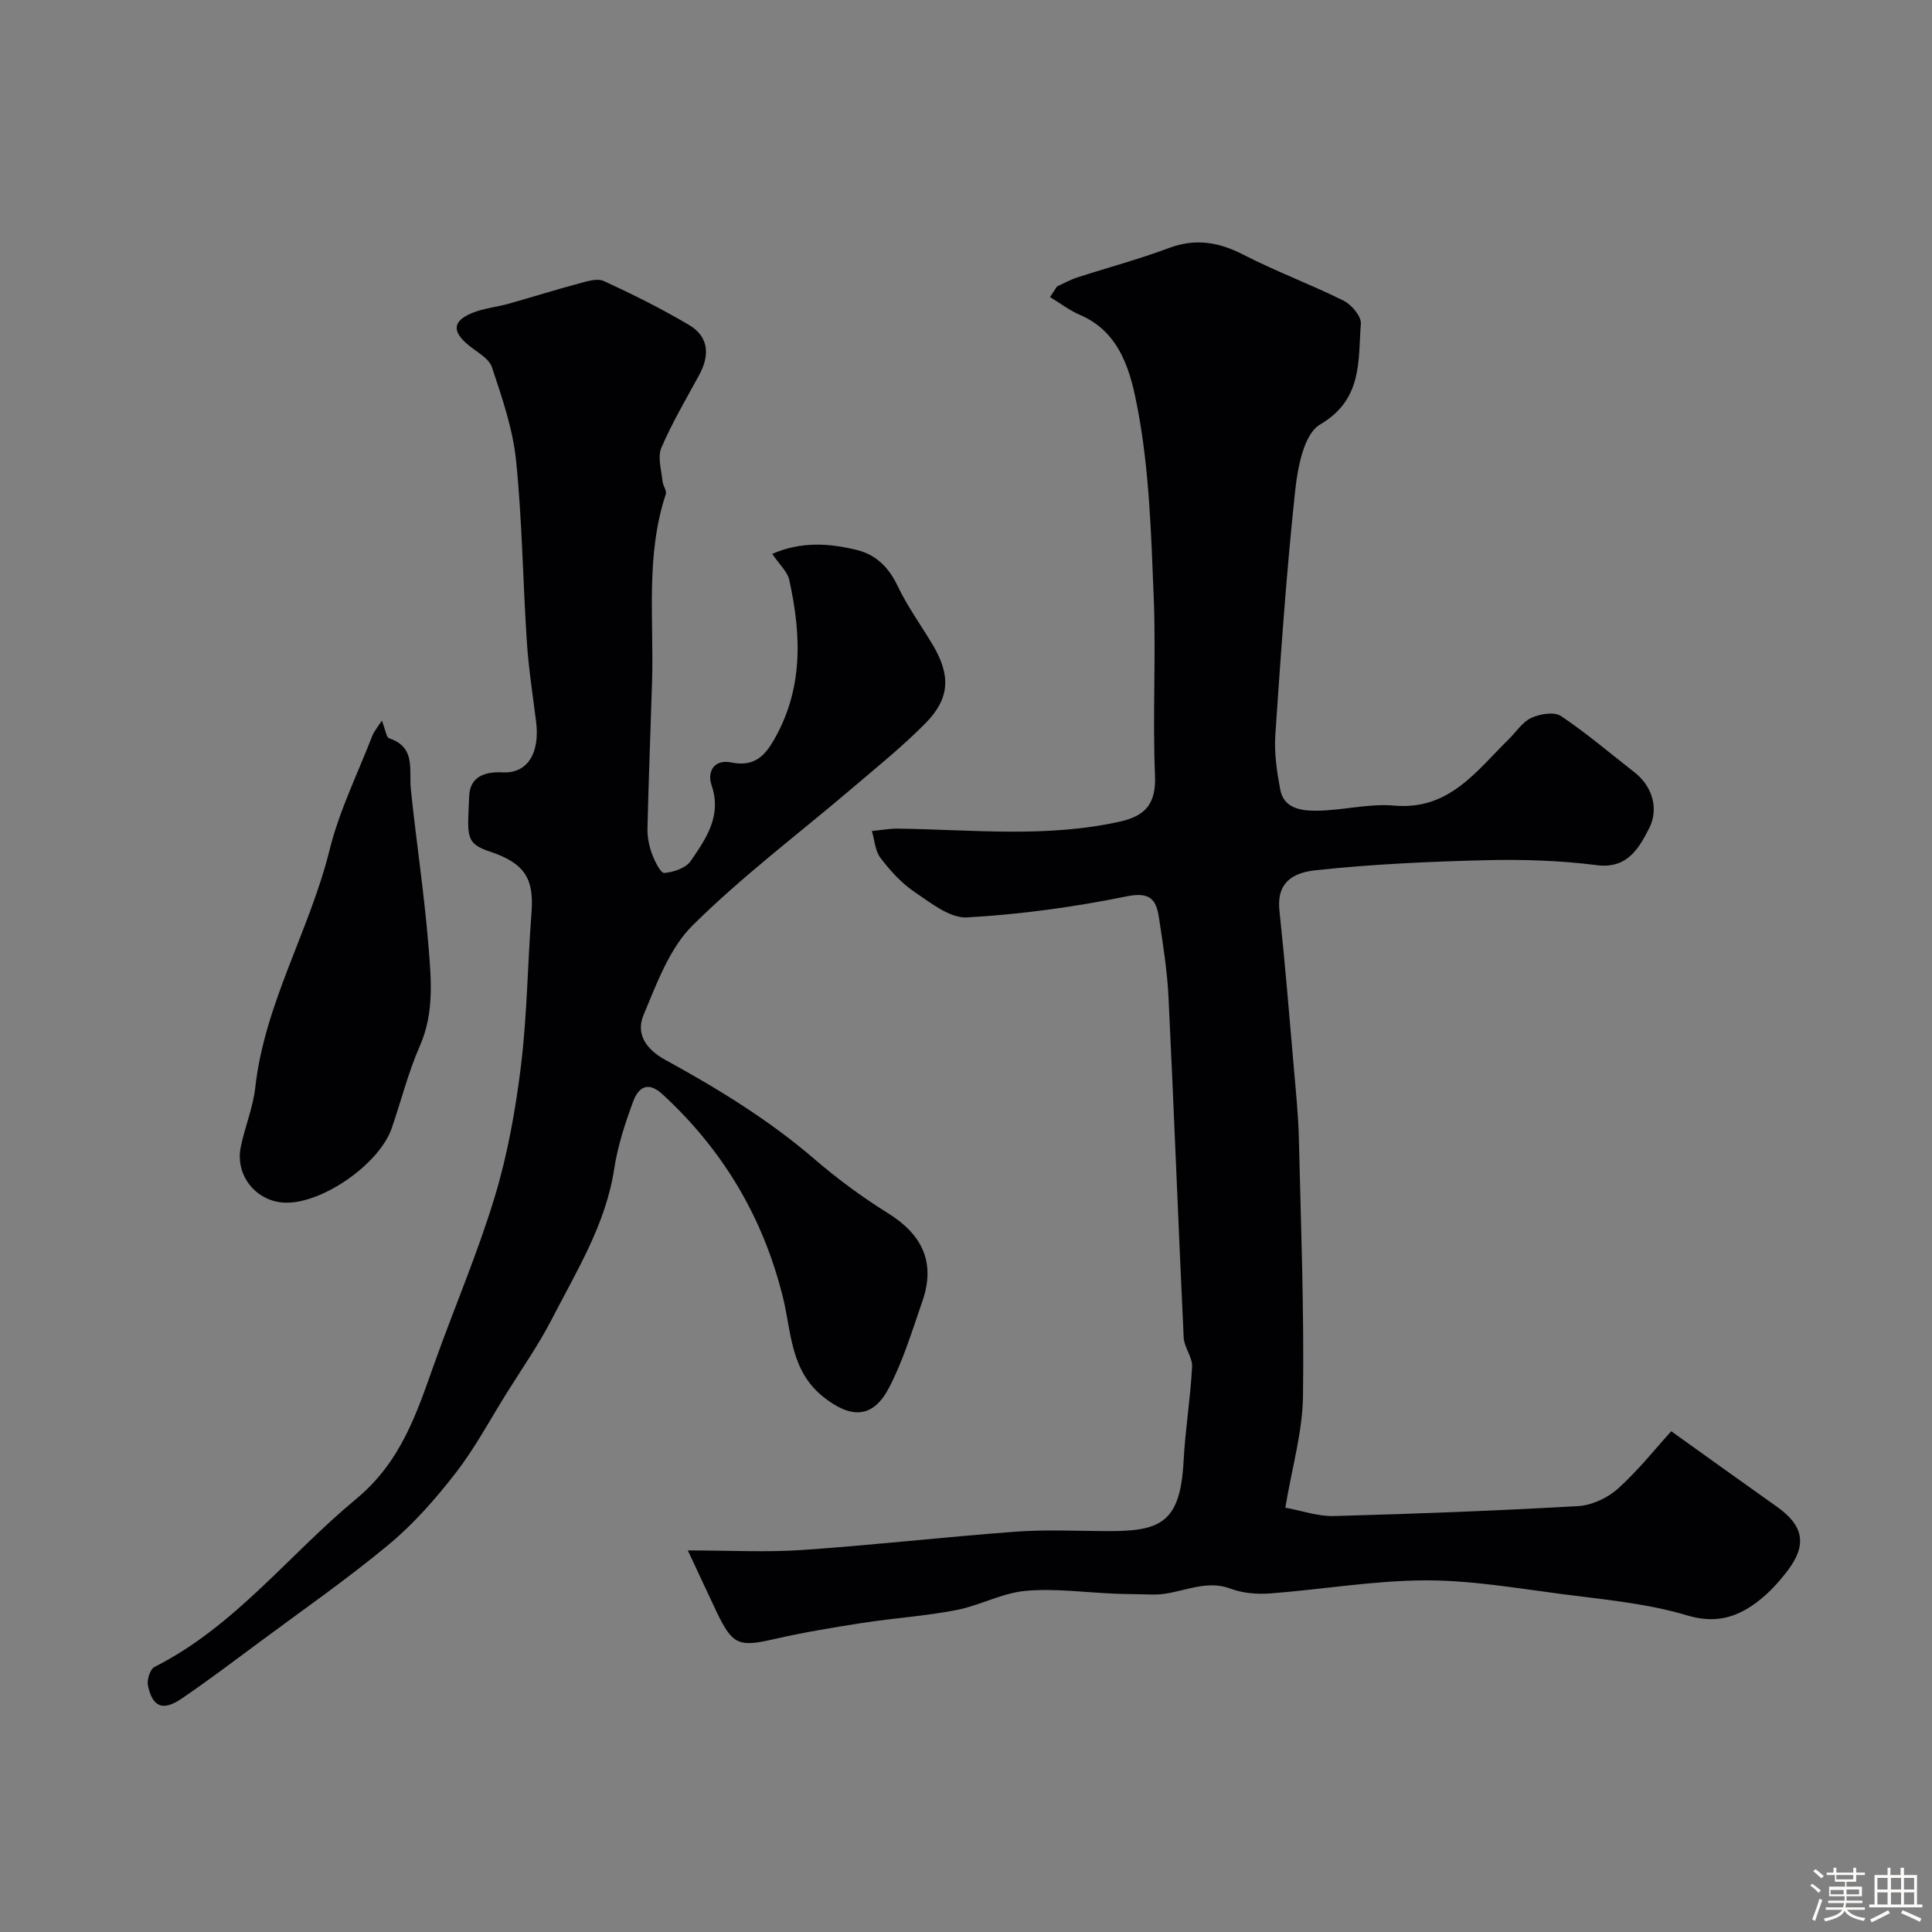
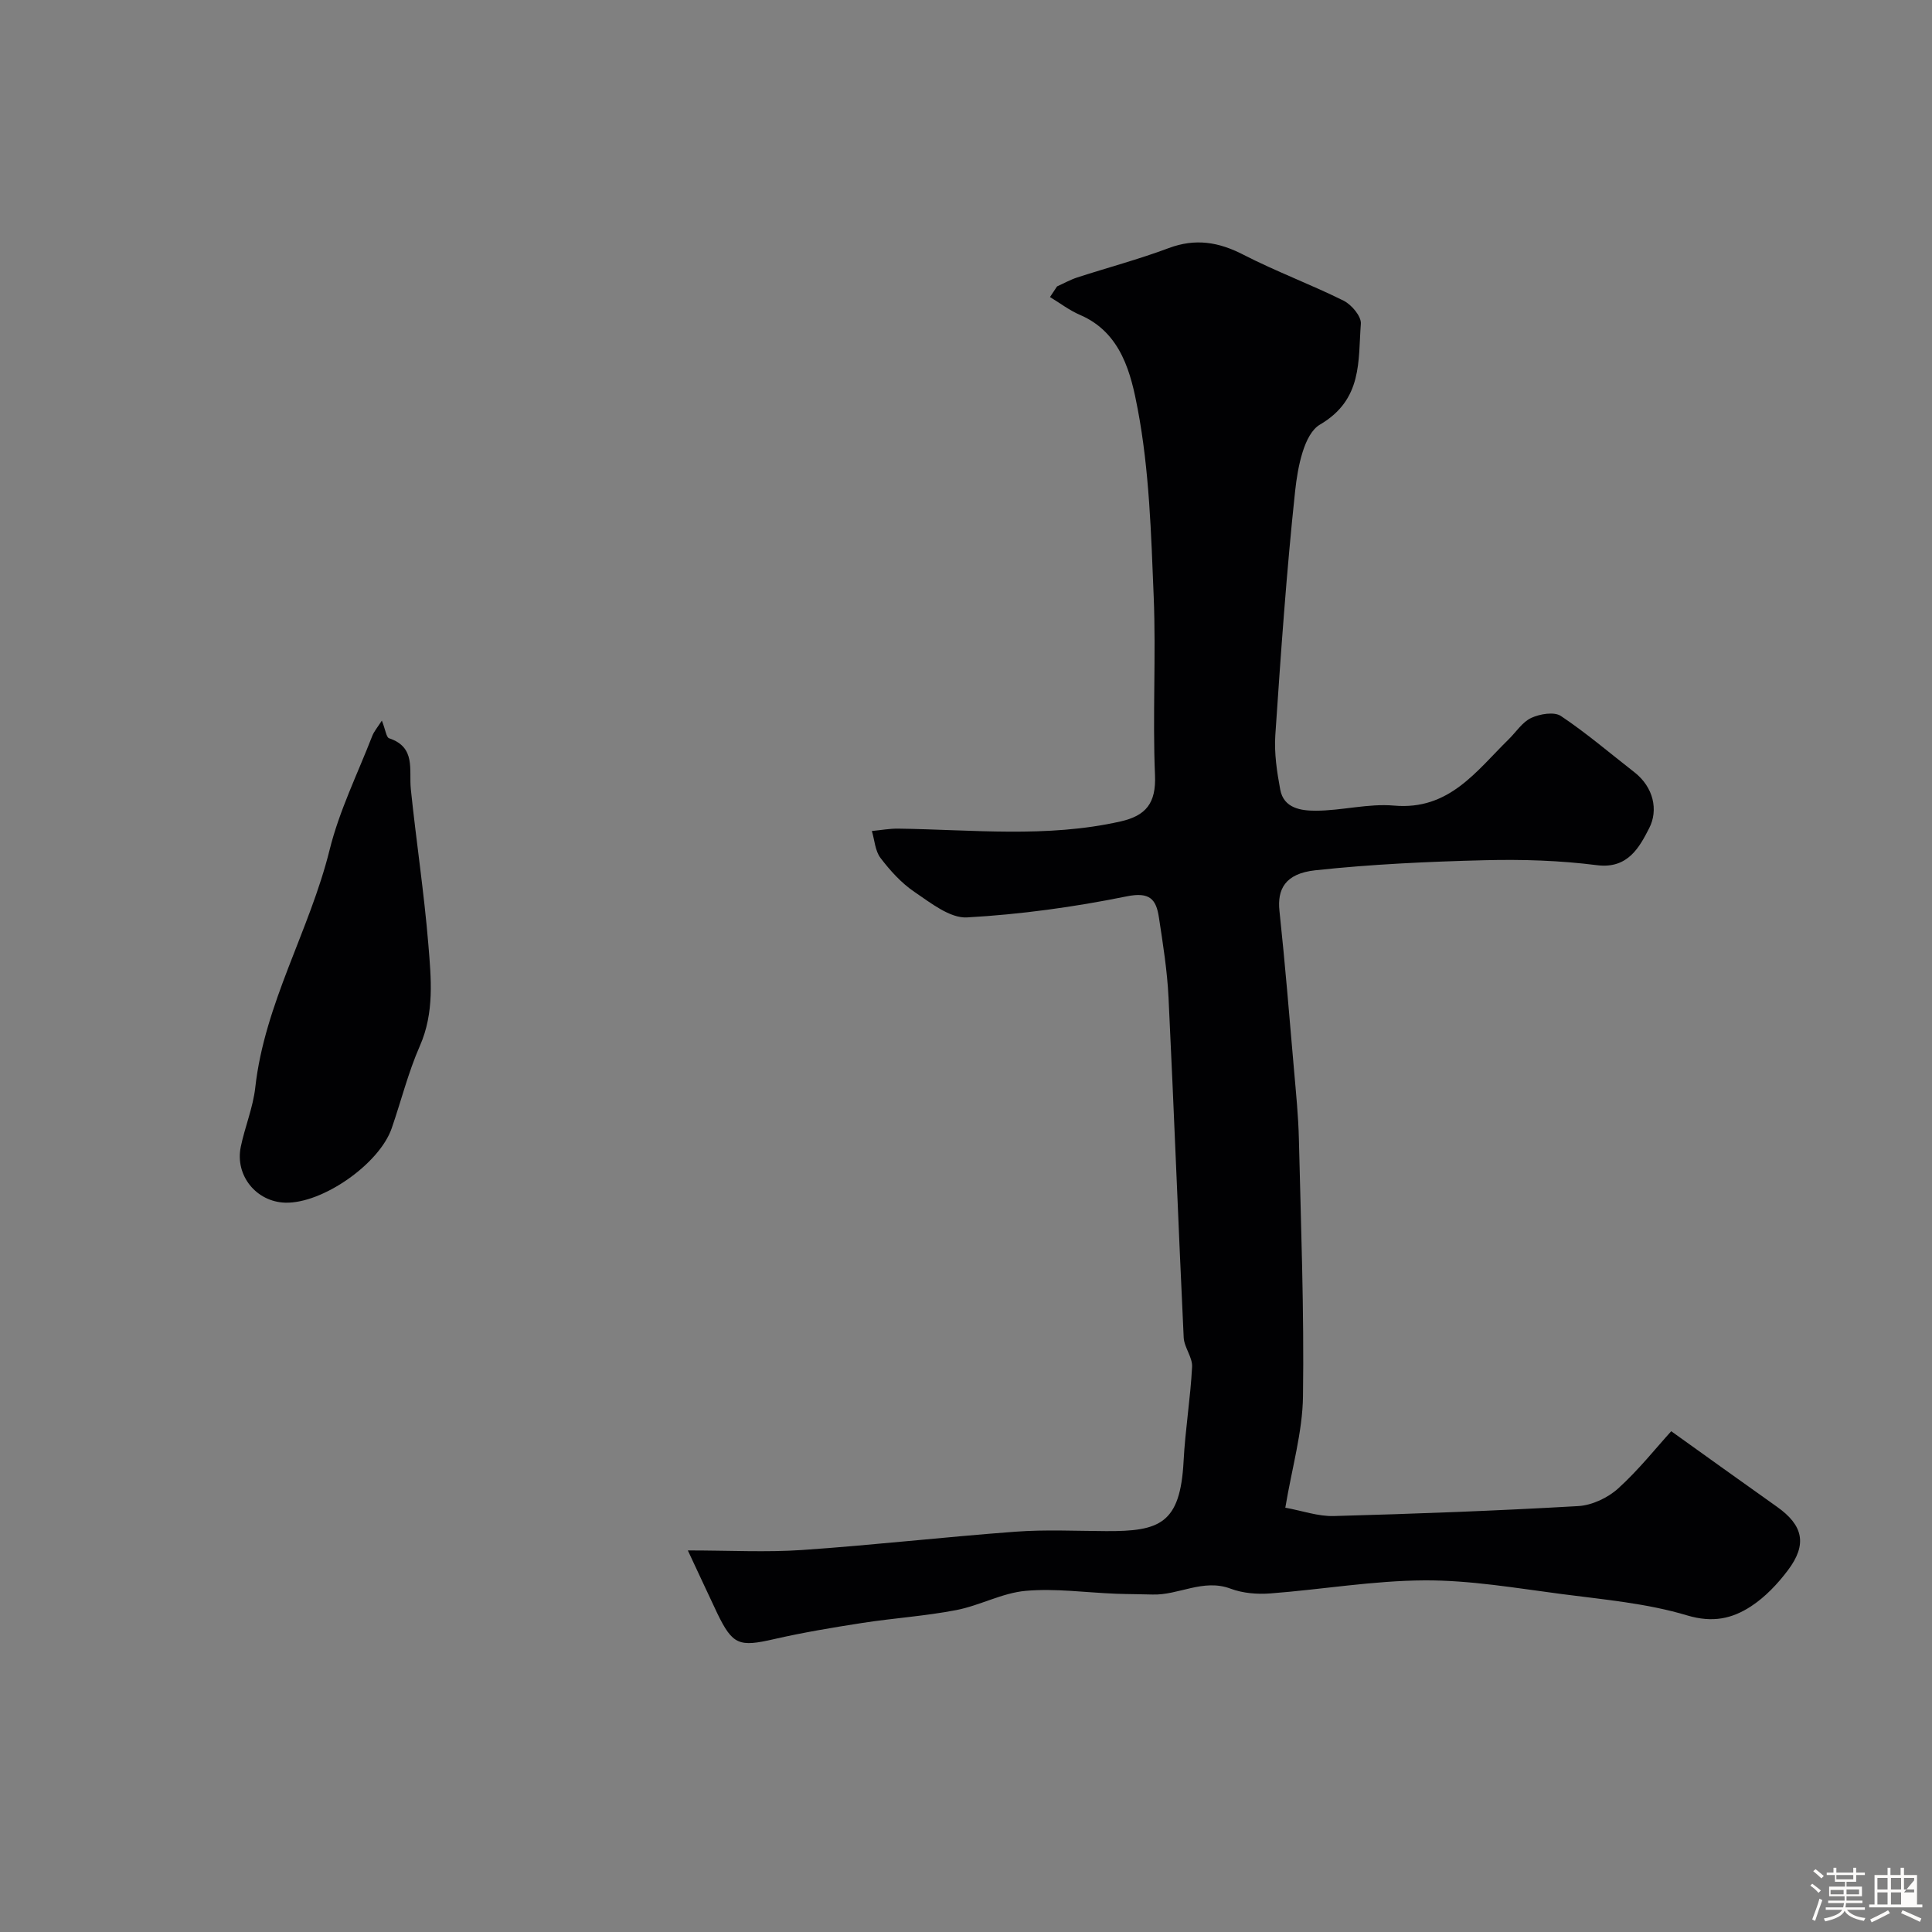
<svg xmlns="http://www.w3.org/2000/svg" enable-background="new 0 0 400 400" viewBox="0 0 400 400">
  <rect x="0" y="0" width="400" height="400" fill="#808080" stroke="none" />
  <path d="m374.8 390.4.4-.4c.7.5 1.3 1 1.8 1.4l-.5.5c-.5-.6-1.1-1.1-1.7-1.5zm1 7.3-.6-.3c.5-1.4 1.1-2.8 1.5-4.3.2.1.4.2.6.3-.5 1.3-1 2.8-1.5 4.3zm-.4-10.3.5-.4c.4.3 1 .8 1.7 1.4l-.5.5c-.5-.5-1.1-1-1.7-1.5zm2.5.3h1.7v-1h.6v1h3.5v-1h.6v1h1.8v.5h-1.8v1.4h-2v1h3.2v2h-3.2v.9h3.3v.5h-3.4c0 .3-.1.6-.1.9h4v.5h-3.7c.7.9 1.9 1.5 3.8 1.7-.1.2-.2.4-.3.6-2.1-.4-3.5-1.1-4-2.1-.4 1-1.8 1.7-4 2.2-.1-.2-.2-.4-.3-.6 2.1-.4 3.4-1 3.8-1.8h-3.4v-.5h3.6c.1-.3.1-.6.2-.9h-3.3v-.5h3.4c0-.3 0-.6 0-.9h-3.2v-2h3.3v-1h-2.1v-1.4h-1.7v-.5zm1.1 3.5v1h2.7c0-.3 0-.4 0-.4 0-.1 0-.2 0-.2 0-.1 0-.2 0-.3h-2.7zm1.2-3v.9h3.5v-.9zm4.7 3h-2.6v.6.4h2.6z" fill="#fcfbfa" />
-   <path d="m393.6 386.7h.6v1.5h2.7v6.1h1.1v.6h-11v-.6h1.1v-6.1h2.7v-1.5h.6v1.5h2.1v-1.5zm-2.7 8.8.4.6c-1.2.6-2.5 1.3-3.8 1.9-.1-.2-.2-.4-.3-.6 1.2-.6 2.5-1.2 3.7-1.9zm-2.2-6.7v2.4h2.1v-2.4zm0 3v2.5h2.1v-2.5zm2.8-3v2.4h2.1v-2.4zm0 3v2.5h2.1v-2.5zm6 6.1c-1.4-.7-2.7-1.3-3.9-1.8l.3-.6c1.5.6 2.7 1.2 3.9 1.7zm-1.2-9.1h-2.1v2.4h2.1zm-2.1 3v2.5h2.1v-2.5z" fill="#fcfbfa" />
+   <path d="m393.6 386.7h.6v1.5h2.7v6.1h1.1v.6h-11v-.6h1.1v-6.1h2.7v-1.5h.6v1.5h2.1v-1.5zm-2.7 8.8.4.6c-1.2.6-2.5 1.3-3.8 1.9-.1-.2-.2-.4-.3-.6 1.2-.6 2.5-1.2 3.7-1.9zm-2.2-6.7v2.4h2.1v-2.4zm0 3v2.5h2.1v-2.5zm2.8-3v2.4h2.1v-2.4zm0 3v2.5h2.1v-2.5zm6 6.1c-1.4-.7-2.7-1.3-3.9-1.8l.3-.6c1.5.6 2.7 1.2 3.9 1.7zm-1.2-9.1h-2.1v2.4h2.1zm-2.1 3h2.1v-2.5z" fill="#fcfbfa" />
  <g fill="#010103">
    <path d="m142.41 321c8.7 0 16.22.42 23.67-.09 14.74-1.01 29.44-2.7 44.18-3.79 6.21-.46 12.48-.15 18.73-.12 11.1.06 15.38-1.49 16.06-14.49.34-6.52 1.42-13 1.76-19.52.1-1.99-1.64-4.02-1.74-6.08-1.12-23.46-2-46.94-3.14-70.4-.27-5.55-1.15-11.07-1.99-16.57-.56-3.71-1.85-5.34-6.66-4.36-10.88 2.21-21.98 3.74-33.06 4.36-3.54.2-7.52-3-10.88-5.27-2.71-1.83-5.04-4.41-7.04-7.04-1.12-1.46-1.22-3.69-1.79-5.58 1.83-.17 3.67-.52 5.49-.49 15.34.21 30.72 1.95 45.96-1.48 5.3-1.19 7.42-3.79 7.17-9.6-.52-12.31.23-24.67-.27-36.98-.53-12.98-.9-26.11-3.31-38.81-1.37-7.24-3.35-15.8-11.94-19.49-2.2-.94-4.15-2.45-6.22-3.7.49-.73.97-1.47 1.46-2.2 1.4-.63 2.75-1.39 4.19-1.86 6.3-2.04 12.72-3.75 18.92-6.07 5.53-2.07 10.34-1.28 15.48 1.37 6.76 3.48 13.94 6.13 20.75 9.52 1.64.82 3.68 3.24 3.56 4.77-.59 7.7.41 15.68-8.47 20.88-3.31 1.94-4.61 8.86-5.13 13.69-1.8 16.83-2.97 33.72-4.11 50.61-.25 3.72.33 7.57 1.02 11.27.72 3.91 4.38 4.37 7.34 4.37 5.41-.01 10.89-1.53 16.22-1.06 11.41 1.01 17.02-7.14 23.74-13.73 1.55-1.52 2.83-3.58 4.68-4.43 1.78-.82 4.74-1.32 6.13-.39 5.3 3.54 10.17 7.72 15.21 11.64 3.98 3.1 4.99 7.85 3.07 11.58-1.95 3.78-4.33 8.49-10.79 7.67-7.68-.98-15.51-1.23-23.26-1.03-11.7.29-23.43.83-35.06 2.08-6.33.68-7.92 3.98-7.44 8.44 1.17 10.94 2.06 21.91 3.01 32.88.41 4.76.9 9.53 1.01 14.3.42 17.76 1.1 35.54.85 53.29-.1 7.41-2.28 14.78-3.66 23.06 3.48.63 6.78 1.82 10.04 1.73 16.87-.46 33.74-1.09 50.59-2.06 2.85-.16 6.13-1.7 8.27-3.64 4.25-3.84 7.85-8.4 11-11.86 7.15 5.11 14.5 10.41 21.89 15.64 5.43 3.84 6.32 7.77 2.27 13.14-2.13 2.83-4.71 5.56-7.65 7.48-3.91 2.55-7.93 3.45-13.22 1.87-8.35-2.51-17.26-3.28-25.98-4.42-9.43-1.23-18.92-2.88-28.38-2.83-10.64.05-21.26 1.89-31.91 2.7-2.72.21-5.71-.03-8.24-.98-5.71-2.14-10.77 1.39-16.19 1.21-2.5-.08-5-.07-7.49-.16-6.26-.24-12.58-1.15-18.76-.6-4.86.43-9.49 3.04-14.36 3.98-6.41 1.24-12.98 1.66-19.44 2.66-6.12.95-12.24 1.97-18.28 3.35-7.23 1.66-8.57 1.24-11.76-5.33-1.92-4.04-3.81-8.16-6.1-13.03z" />
-     <path d="m159.88 114.67c6.03-2.6 11.79-2.21 17.5-.81 3.99.98 6.63 3.6 8.46 7.45 2.02 4.24 4.83 8.11 7.25 12.16 3.77 6.32 3.61 11.1-1.46 16.25-4.73 4.8-10.01 9.05-15.15 13.43-11.08 9.44-22.78 18.23-33.08 28.44-4.83 4.79-7.44 12.08-10.18 18.6-1.58 3.77.44 7.01 4.48 9.22 10.88 5.96 21.46 12.42 30.94 20.58 4.75 4.09 9.86 7.86 15.18 11.17 7.14 4.44 9.94 10.24 7.14 18.27-2.12 6.09-3.98 12.36-6.97 18.02-3.37 6.36-7.93 6.15-13.37 1.89-7.03-5.49-6.73-13.51-8.53-20.78-4.11-16.55-12.4-30.48-24.94-42.01-3.12-2.87-5.02-1.26-6.04 1.45-1.69 4.54-3.22 9.25-3.95 14.02-1.75 11.46-7.76 21.08-12.89 31.06-2.73 5.32-6.2 10.26-9.37 15.35-3.46 5.54-6.56 11.37-10.54 16.51-4.14 5.34-8.7 10.55-13.88 14.85-8.66 7.19-17.94 13.64-26.99 20.36-5.25 3.9-10.47 7.84-15.87 11.52-3.89 2.65-6.05 1.79-6.99-2.7-.25-1.18.45-3.39 1.36-3.85 16.61-8.38 27.76-23.2 41.67-34.71 9.43-7.8 12.59-17.8 16.3-28.2 4.1-11.49 8.94-22.75 12.47-34.41 2.67-8.83 4.32-18.06 5.44-27.24 1.28-10.46 1.36-21.06 2.17-31.58.53-6.85-1.2-10.22-8.62-12.67-5.21-1.72-4.61-3.32-4.28-11.48.15-3.91 3.04-5.12 6.95-4.92 5.11.26 7.71-3.98 6.91-10.44-.69-5.53-1.56-11.04-1.92-16.59-.83-12.53-.96-25.11-2.24-37.59-.67-6.53-2.9-12.97-4.99-19.26-.62-1.87-3.15-3.15-4.89-4.6-3.41-2.83-3.26-4.98.84-6.65 2.37-.96 5.02-1.2 7.51-1.9 4.83-1.35 9.61-2.87 14.45-4.16 1.71-.46 3.87-1.17 5.26-.53 6.01 2.76 11.96 5.73 17.65 9.1 4.1 2.43 4.31 6.25 2.1 10.33-2.71 4.99-5.63 9.91-7.85 15.11-.82 1.91.03 4.57.24 6.88.08.93.93 1.98.68 2.72-4.21 12.73-2.44 25.87-2.84 38.86-.31 10.1-.71 20.2-.95 30.31-.04 1.75.32 3.59.92 5.24.56 1.52 1.8 4.06 2.56 4 1.93-.16 4.5-1.03 5.5-2.51 3.16-4.65 6.5-9.33 4.26-15.77-.84-2.42.34-5.37 4.13-4.6 3.95.79 6.34-.56 8.46-4.08 6.49-10.78 6.08-22.15 3.52-33.75-.36-1.64-1.92-3.01-3.52-5.36z" />
    <path d="m79.06 149.19c.78 1.99.92 3.47 1.5 3.66 5.6 1.87 4.08 6.5 4.5 10.56 1.11 10.74 2.75 21.43 3.63 32.18.57 6.99 1.27 14.06-1.76 20.95-2.41 5.48-3.87 11.37-5.83 17.05-2.57 7.42-14.37 15.63-22.04 15.41-5.99-.17-10.44-5.62-9.21-11.56.85-4.13 2.54-8.13 3-12.28 1.94-17.41 11.24-32.47 15.39-49.2 2-8.09 5.78-15.73 8.82-23.56.38-.99 1.13-1.84 2-3.21z" />
  </g>
</svg>